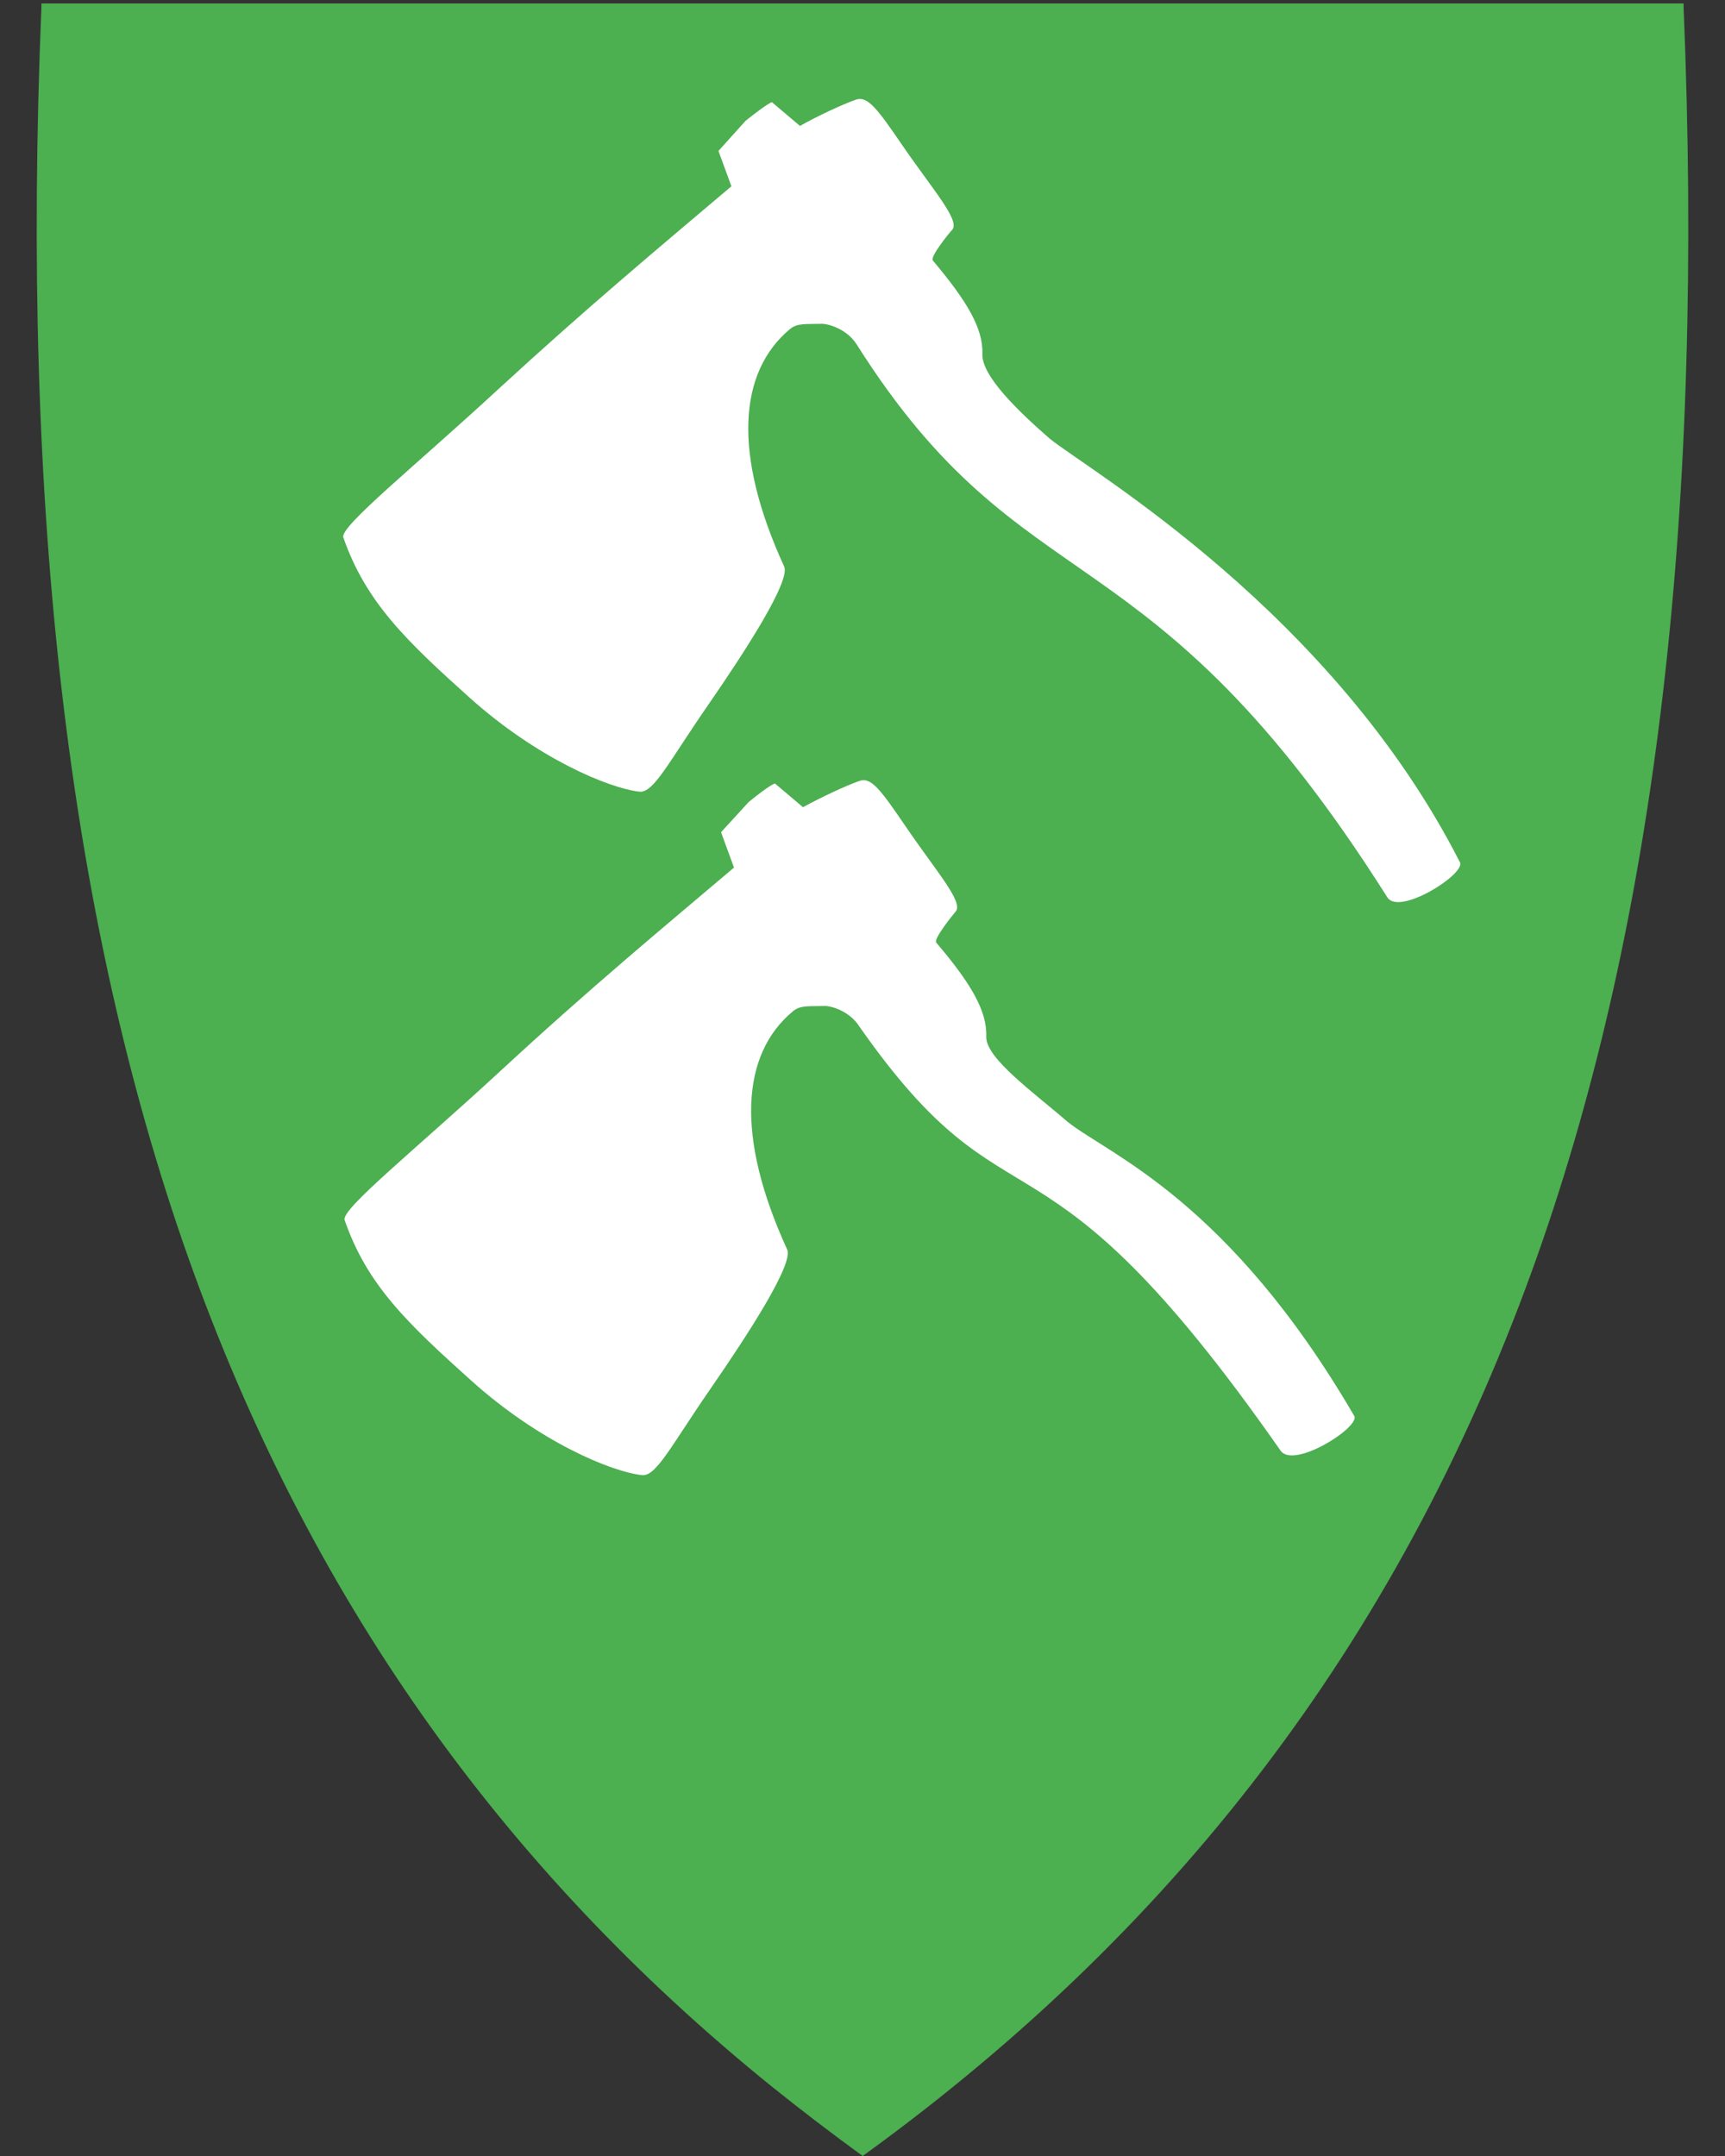
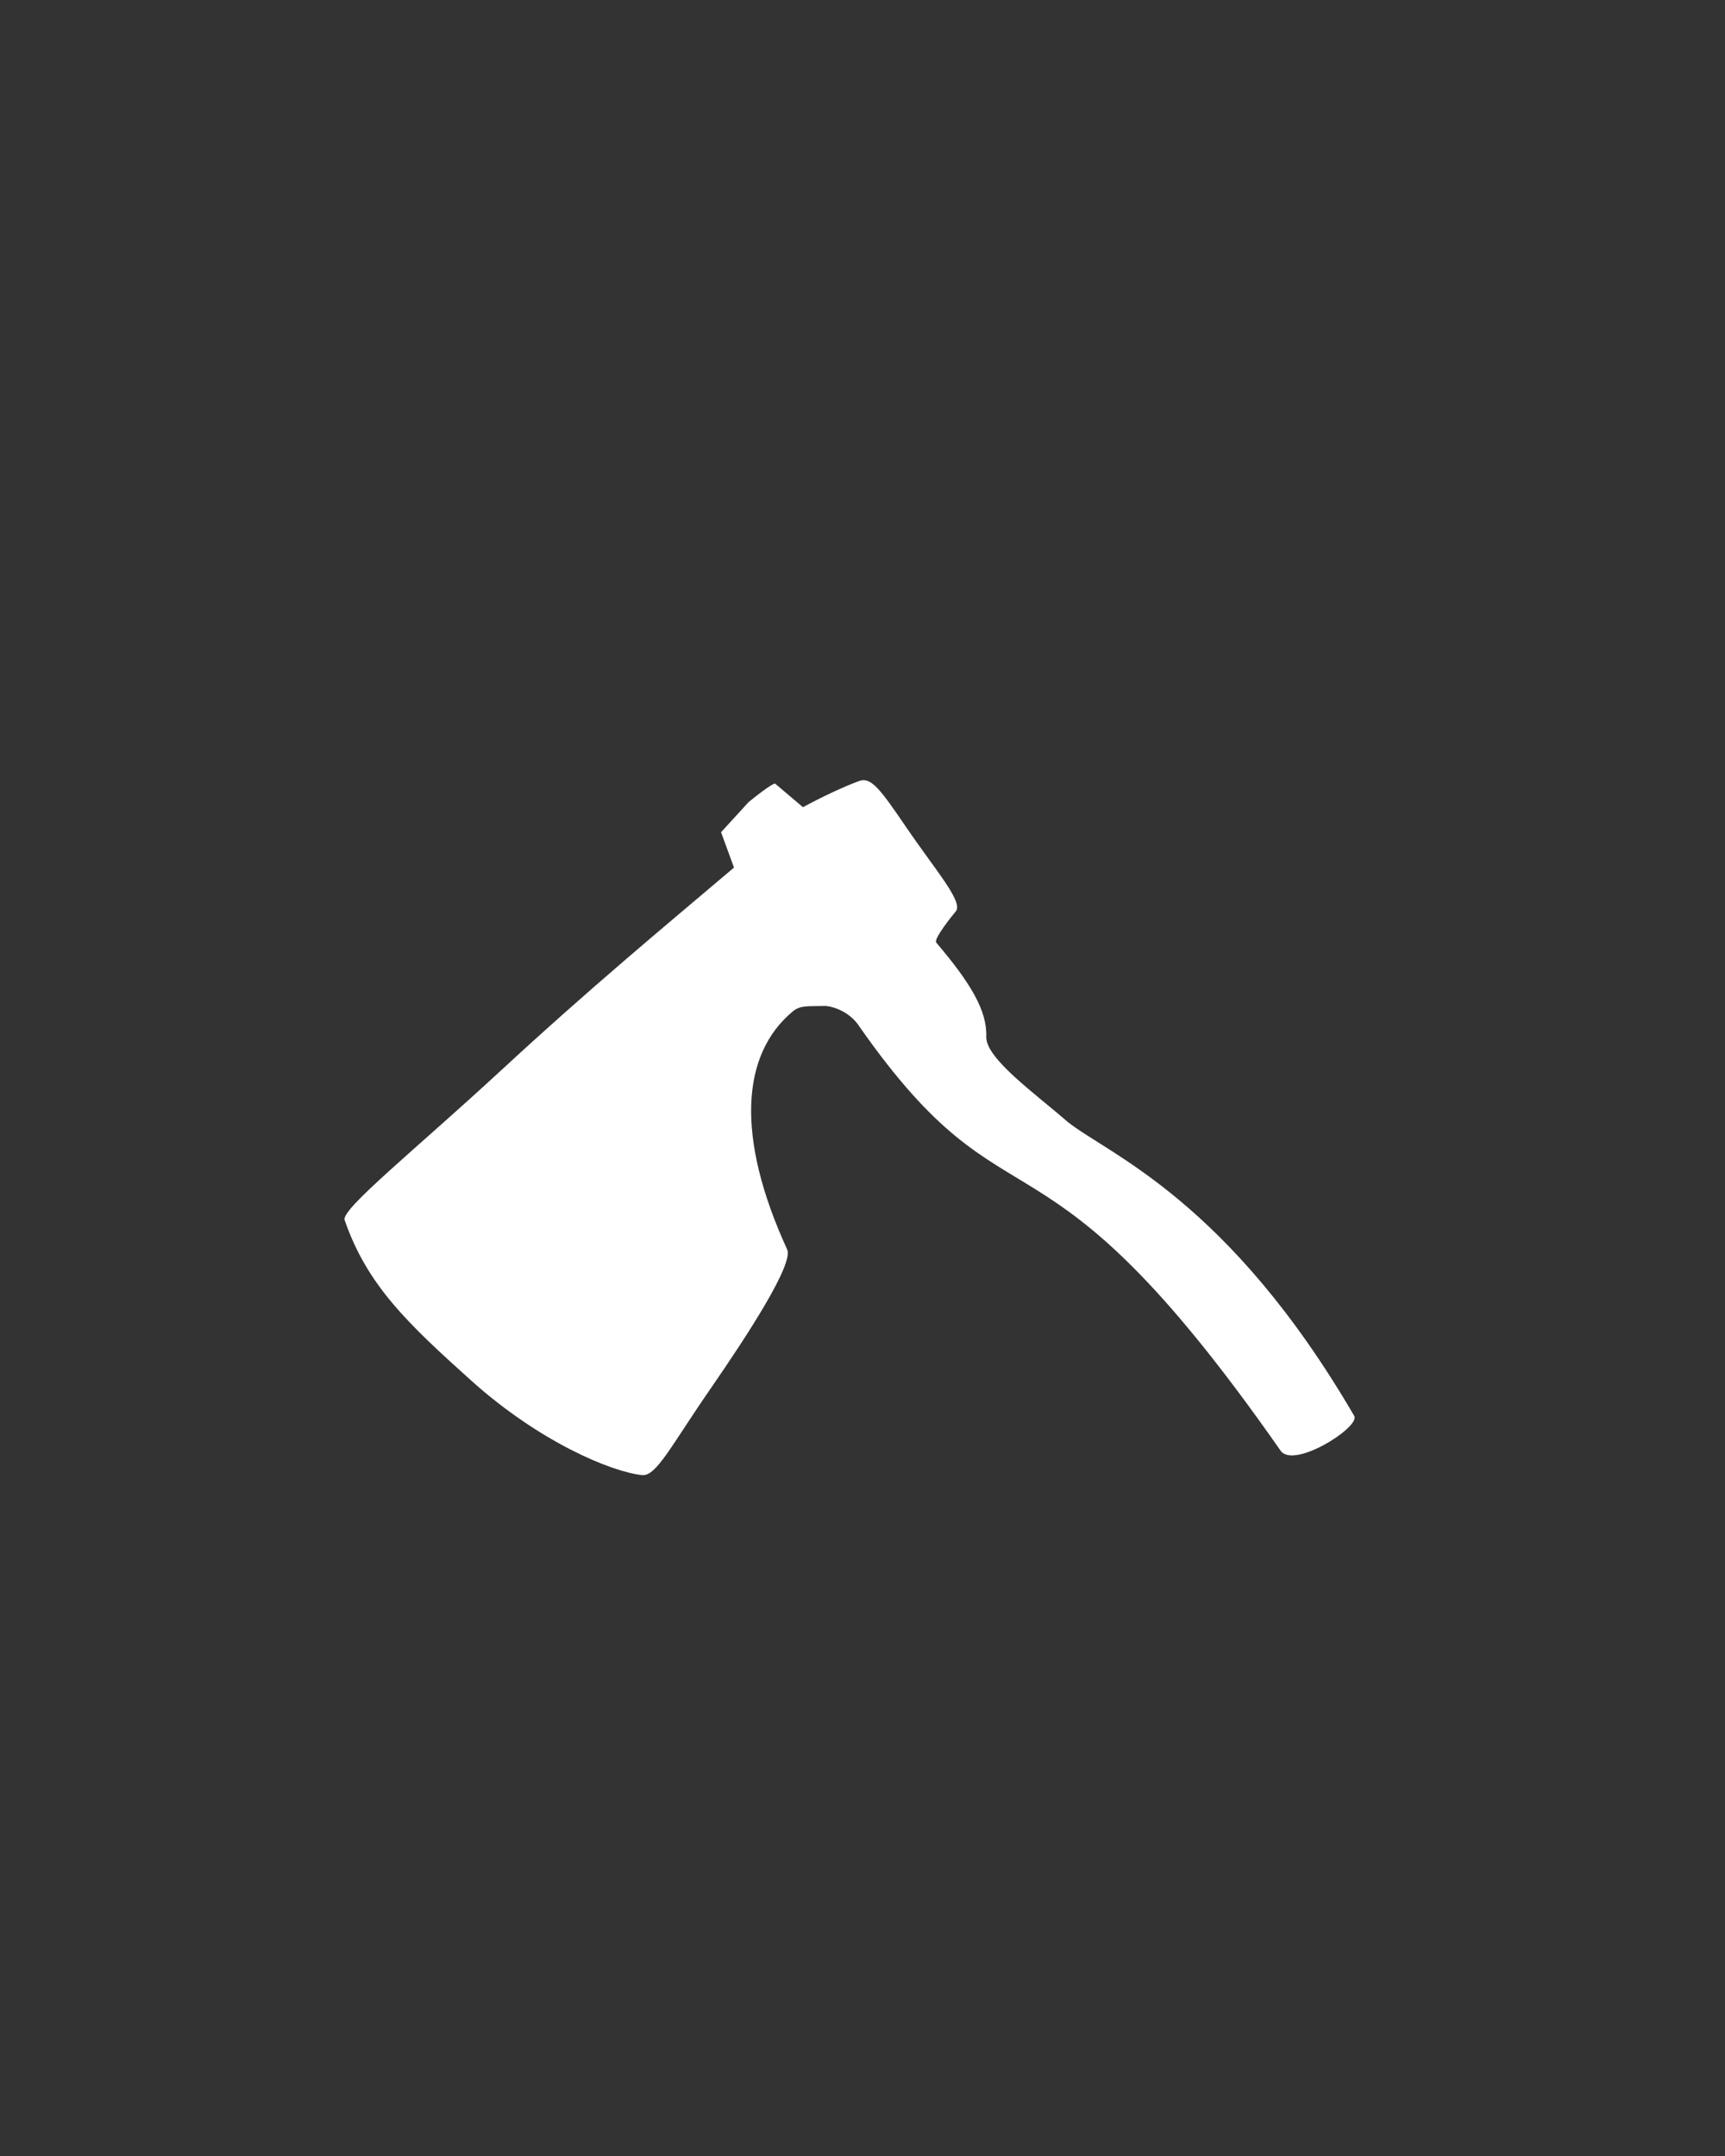
<svg xmlns="http://www.w3.org/2000/svg" version="1.1" id="svg2" x="0px" y="0px" viewBox="0 0 400 500" style="enable-background:new 0 0 400 500;" xml:space="preserve">
  <rect x="0" y="0" width="400" height="500" fill="#333333" stroke="none" />
  <style type="text/css">
	.st0{fill:#4CAF50;}
	.st1{fill:#FFFFFF;}
</style>
-   <path class="st0" d="M390.4,1.7V0.8h-0.9H200H10.5H9.6v0.9C4.8,118.3,15.9,213,43.5,291.2c27.7,78.2,72.1,141.5,135.6,192.8  c6.6,5.3,13.4,10.5,20.4,15.6l0.3,0.2l0,0l0.2,0.2l0.6-0.4c74.4-54,125.4-122.2,155.9-208.4C384.1,213,395.2,118.3,390.4,1.7z" />
-   <path id="path4211" class="st1" d="M338.6,200.1c-29.6-58.2-85.6-90.7-95.1-98.3c-7.6-6.6-15.9-14.7-15.7-19.7  c0.2-6-3.6-12.3-11.5-21.7c-0.7-0.8,3.8-6.4,4.5-7.1c1.9-2.2-4.5-9.3-11.7-19.8c-5.6-8.2-7.9-11.3-10.6-10.4  c-3.4,1.2-9.1,3.9-13,6.1l-6.5-5.5c0,0-0.7,0-6.1,4.3l-6.3,7l3,8.2c-17,14.4-33,27.7-54.1,47.1c-19.5,18-36.6,31.7-35.9,34.3  c5.2,15,14.6,24,29.3,37.2c15.6,14,32.2,21,39.4,21.8c3.3,0.3,6.7-6.8,15.9-20.1c8.7-12.6,19.3-29,17.6-32.2  c-11.9-26-10.6-45,1.4-55c1.7-1.4,3.6-1.1,7.2-1.2c1.3-0.1,5.8,1,8.2,4.7c39.2,62.1,67.7,40.7,123.1,128.3  C324.4,212.4,339.4,203,338.6,200.1z" />
  <path id="path4292" class="st1" d="M314.1,328.5c-29.2-50.2-56.9-60.7-66.5-68.3c-7.7-6.7-19.1-14.8-18.9-19.8  c0.2-6-3.6-12.4-11.6-21.8c-0.7-0.8,3.8-6.4,4.5-7.2c1.9-2.2-4.5-9.3-11.7-19.9c-5.6-8.2-7.9-11.4-10.6-10.4  c-3.4,1.2-9.1,3.9-13.1,6.1l-6.5-5.5c0,0-0.8,0-6.1,4.3l-6.4,7l3,8.2c-17.1,14.5-33.1,27.7-54.3,47.3c-19.6,18.1-36.7,31.8-36,34.4  c5.2,15.1,14.6,24,29.4,37.3c15.7,14.1,32.3,21.1,39.6,21.9c3.3,0.3,6.7-6.8,15.9-20.1c8.7-12.6,19.4-29.1,17.7-32.3  c-11.9-26-10.7-45.2,1.4-55.2c1.7-1.4,3.6-1.1,7.2-1.2c1.3-0.1,5.8,1,8.2,4.8c35.7,51,40.8,16.9,97.7,98.4  C300.1,340.6,314.9,331.3,314.1,328.5z" />
</svg>